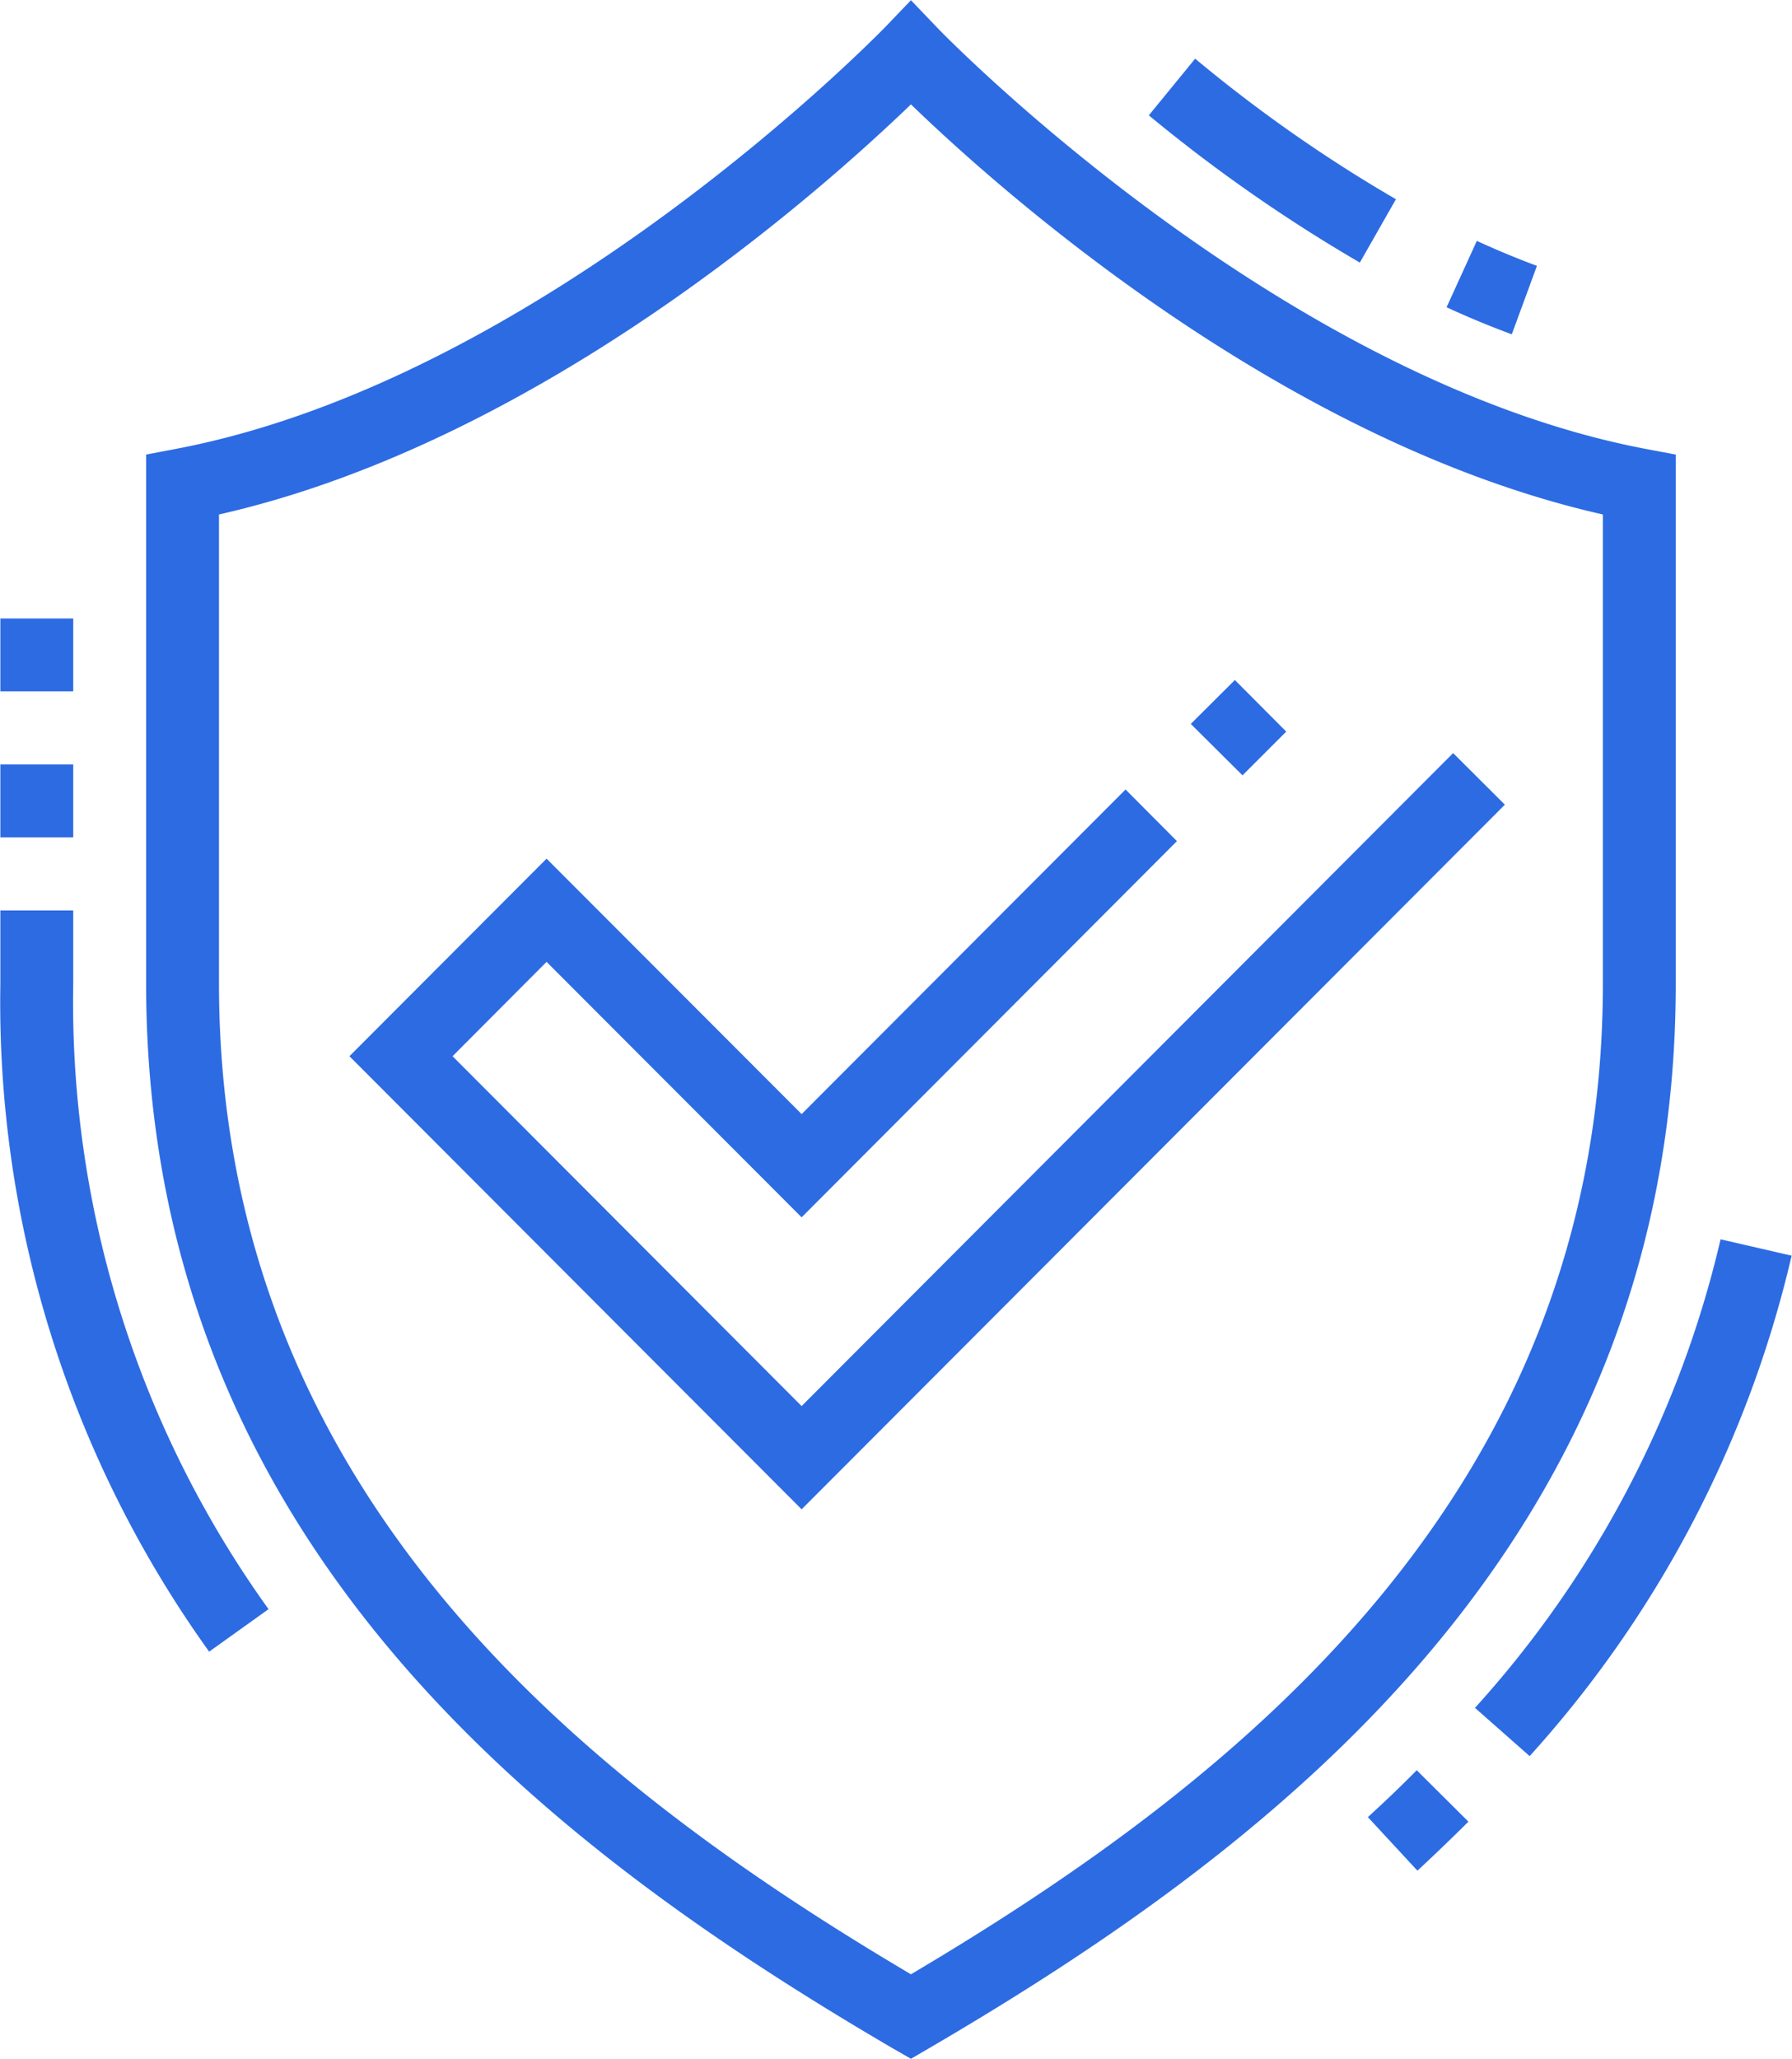
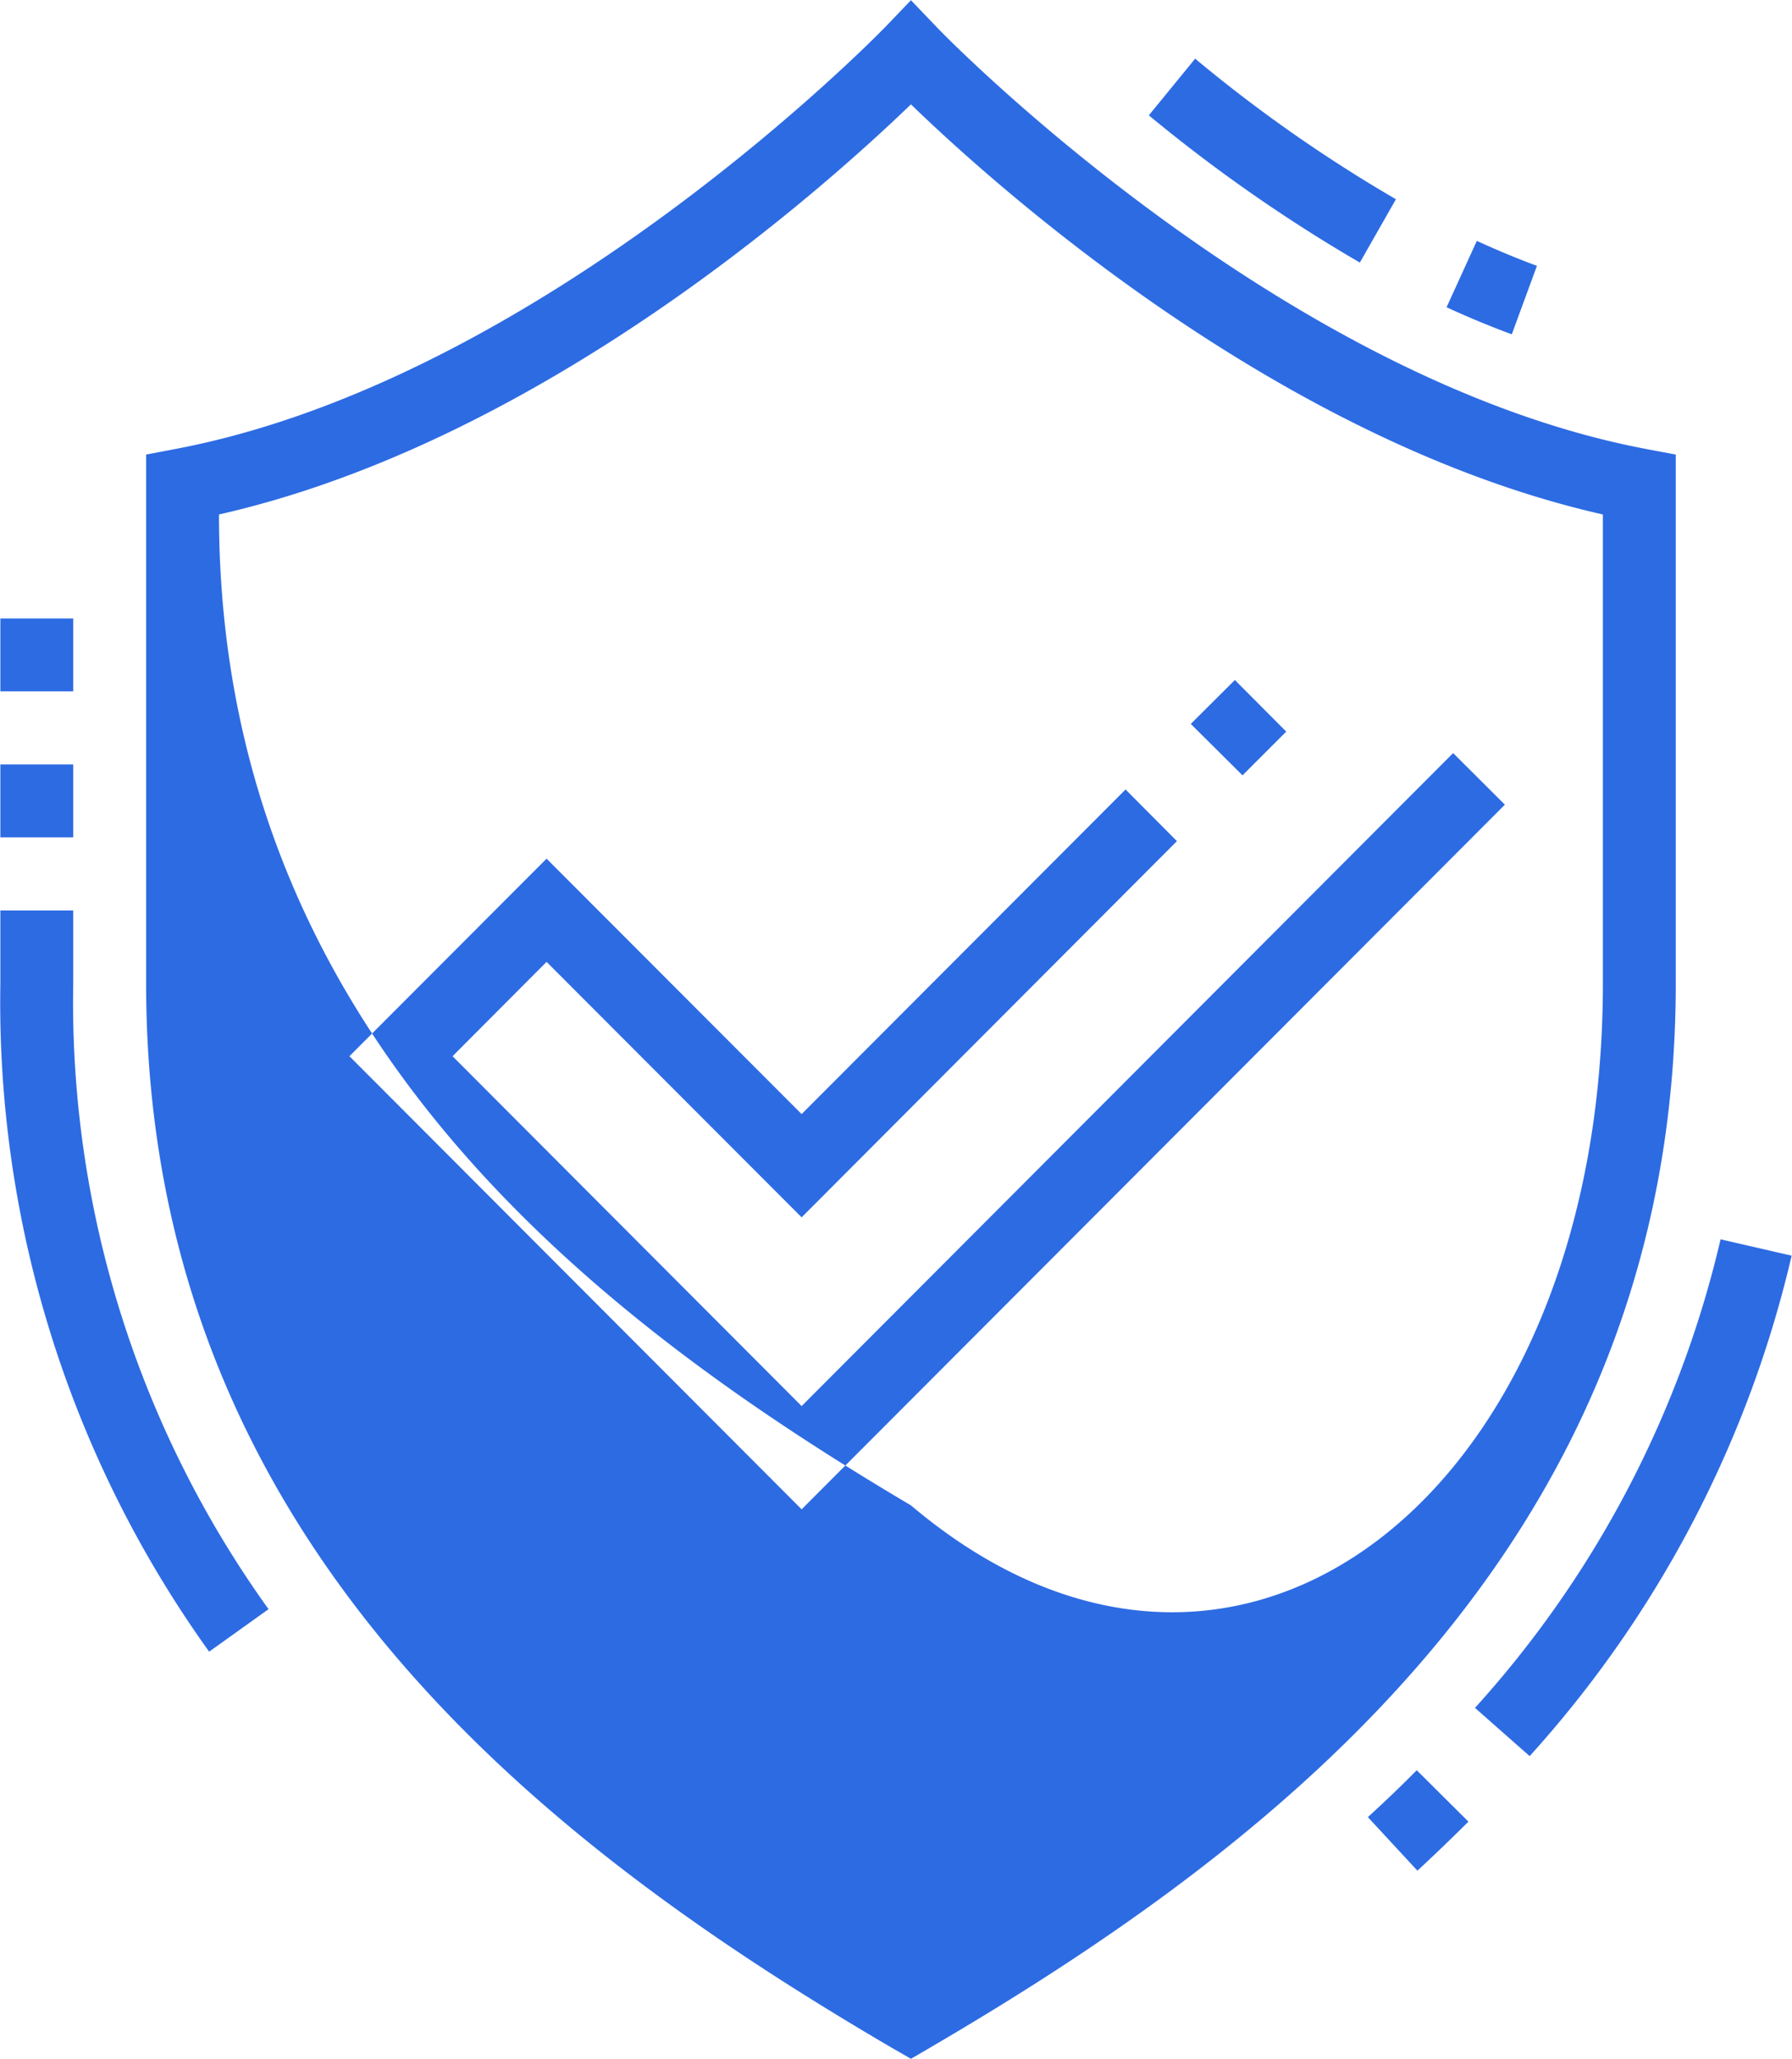
<svg xmlns="http://www.w3.org/2000/svg" width="49.18" height="56.5" viewBox="0 0 49.18 56.5">
  <defs>
    <style>
      .cls-1 {
        fill: #2d6be3;
        fill-rule: evenodd;
      }
    </style>
  </defs>
-   <path id="ic_4.svg" class="cls-1" d="M1384.92,802.72h2v2h-2v-2Zm0,4.006h2v2h-2v-2Zm0,6.008v-2h2v2a28.541,28.541,0,0,0,5.36,17.171l-1.63,1.166A30.555,30.555,0,0,1,1384.92,812.734Zm40.47,19.879a28.937,28.937,0,0,0,6.74-12.857l1.95,0.449a30.891,30.891,0,0,1-7.19,13.732Zm-8.95-43.7,1.27-1.553a39.985,39.985,0,0,0,5.51,3.857l-0.99,1.738A43.068,43.068,0,0,1,1416.44,788.916Zm9.96,6.01c-0.6-.221-1.2-0.47-1.79-0.742l0.83-1.821c0.55,0.251,1.1.481,1.65,0.685Zm-2.61,39.4,1.42,1.412c-0.46.457-.92,0.9-1.4,1.345l-1.36-1.469C1422.91,835.191,1423.36,834.762,1423.79,834.325Zm-13.88,7.919-0.51-.293c-9.53-5.575-20.48-13.934-20.48-29.217V798.223l0.81-.154c10.11-1.919,19.36-11.465,19.46-11.561l0.72-.752,0.72,0.752c0.09,0.1,9.34,9.642,19.45,11.561l0.82,0.154v14.511c0,15.283-10.95,23.642-20.49,29.217Zm18.99-29.51V799.867c-8.85-2-16.63-8.969-18.99-11.253-2.37,2.284-10.14,9.25-18.99,11.253v12.867c0,14,10.03,21.888,18.99,27.19C1418.86,834.622,1428.9,826.735,1428.9,812.734Zm-34.4,2,5.41-5.421,7,7.009,8.89-8.907,1.41,1.417-10.3,10.323-7-7.01-2.58,2.589,9.58,9.6,17.88-17.918,1.42,1.416-19.3,19.335Zm23.09-9.118,1.21-1.205,1.41,1.416-1.2,1.2Z" transform="translate(-1384.91 -785.75)" />
+   <path id="ic_4.svg" class="cls-1" d="M1384.92,802.72h2v2h-2v-2Zm0,4.006h2v2h-2v-2Zm0,6.008v-2h2v2a28.541,28.541,0,0,0,5.36,17.171l-1.63,1.166A30.555,30.555,0,0,1,1384.92,812.734Zm40.47,19.879a28.937,28.937,0,0,0,6.74-12.857l1.95,0.449a30.891,30.891,0,0,1-7.19,13.732Zm-8.95-43.7,1.27-1.553a39.985,39.985,0,0,0,5.51,3.857l-0.99,1.738A43.068,43.068,0,0,1,1416.44,788.916Zm9.96,6.01c-0.6-.221-1.2-0.47-1.79-0.742l0.83-1.821c0.55,0.251,1.1.481,1.65,0.685Zm-2.61,39.4,1.42,1.412c-0.46.457-.92,0.9-1.4,1.345l-1.36-1.469C1422.91,835.191,1423.36,834.762,1423.79,834.325Zm-13.88,7.919-0.51-.293c-9.53-5.575-20.48-13.934-20.48-29.217V798.223l0.81-.154c10.11-1.919,19.36-11.465,19.46-11.561l0.72-.752,0.72,0.752c0.09,0.1,9.34,9.642,19.45,11.561l0.82,0.154v14.511c0,15.283-10.95,23.642-20.49,29.217Zm18.99-29.51V799.867c-8.85-2-16.63-8.969-18.99-11.253-2.37,2.284-10.14,9.25-18.99,11.253c0,14,10.03,21.888,18.99,27.19C1418.86,834.622,1428.9,826.735,1428.9,812.734Zm-34.4,2,5.41-5.421,7,7.009,8.89-8.907,1.41,1.417-10.3,10.323-7-7.01-2.58,2.589,9.58,9.6,17.88-17.918,1.42,1.416-19.3,19.335Zm23.09-9.118,1.21-1.205,1.41,1.416-1.2,1.2Z" transform="translate(-1384.91 -785.75)" />
</svg>